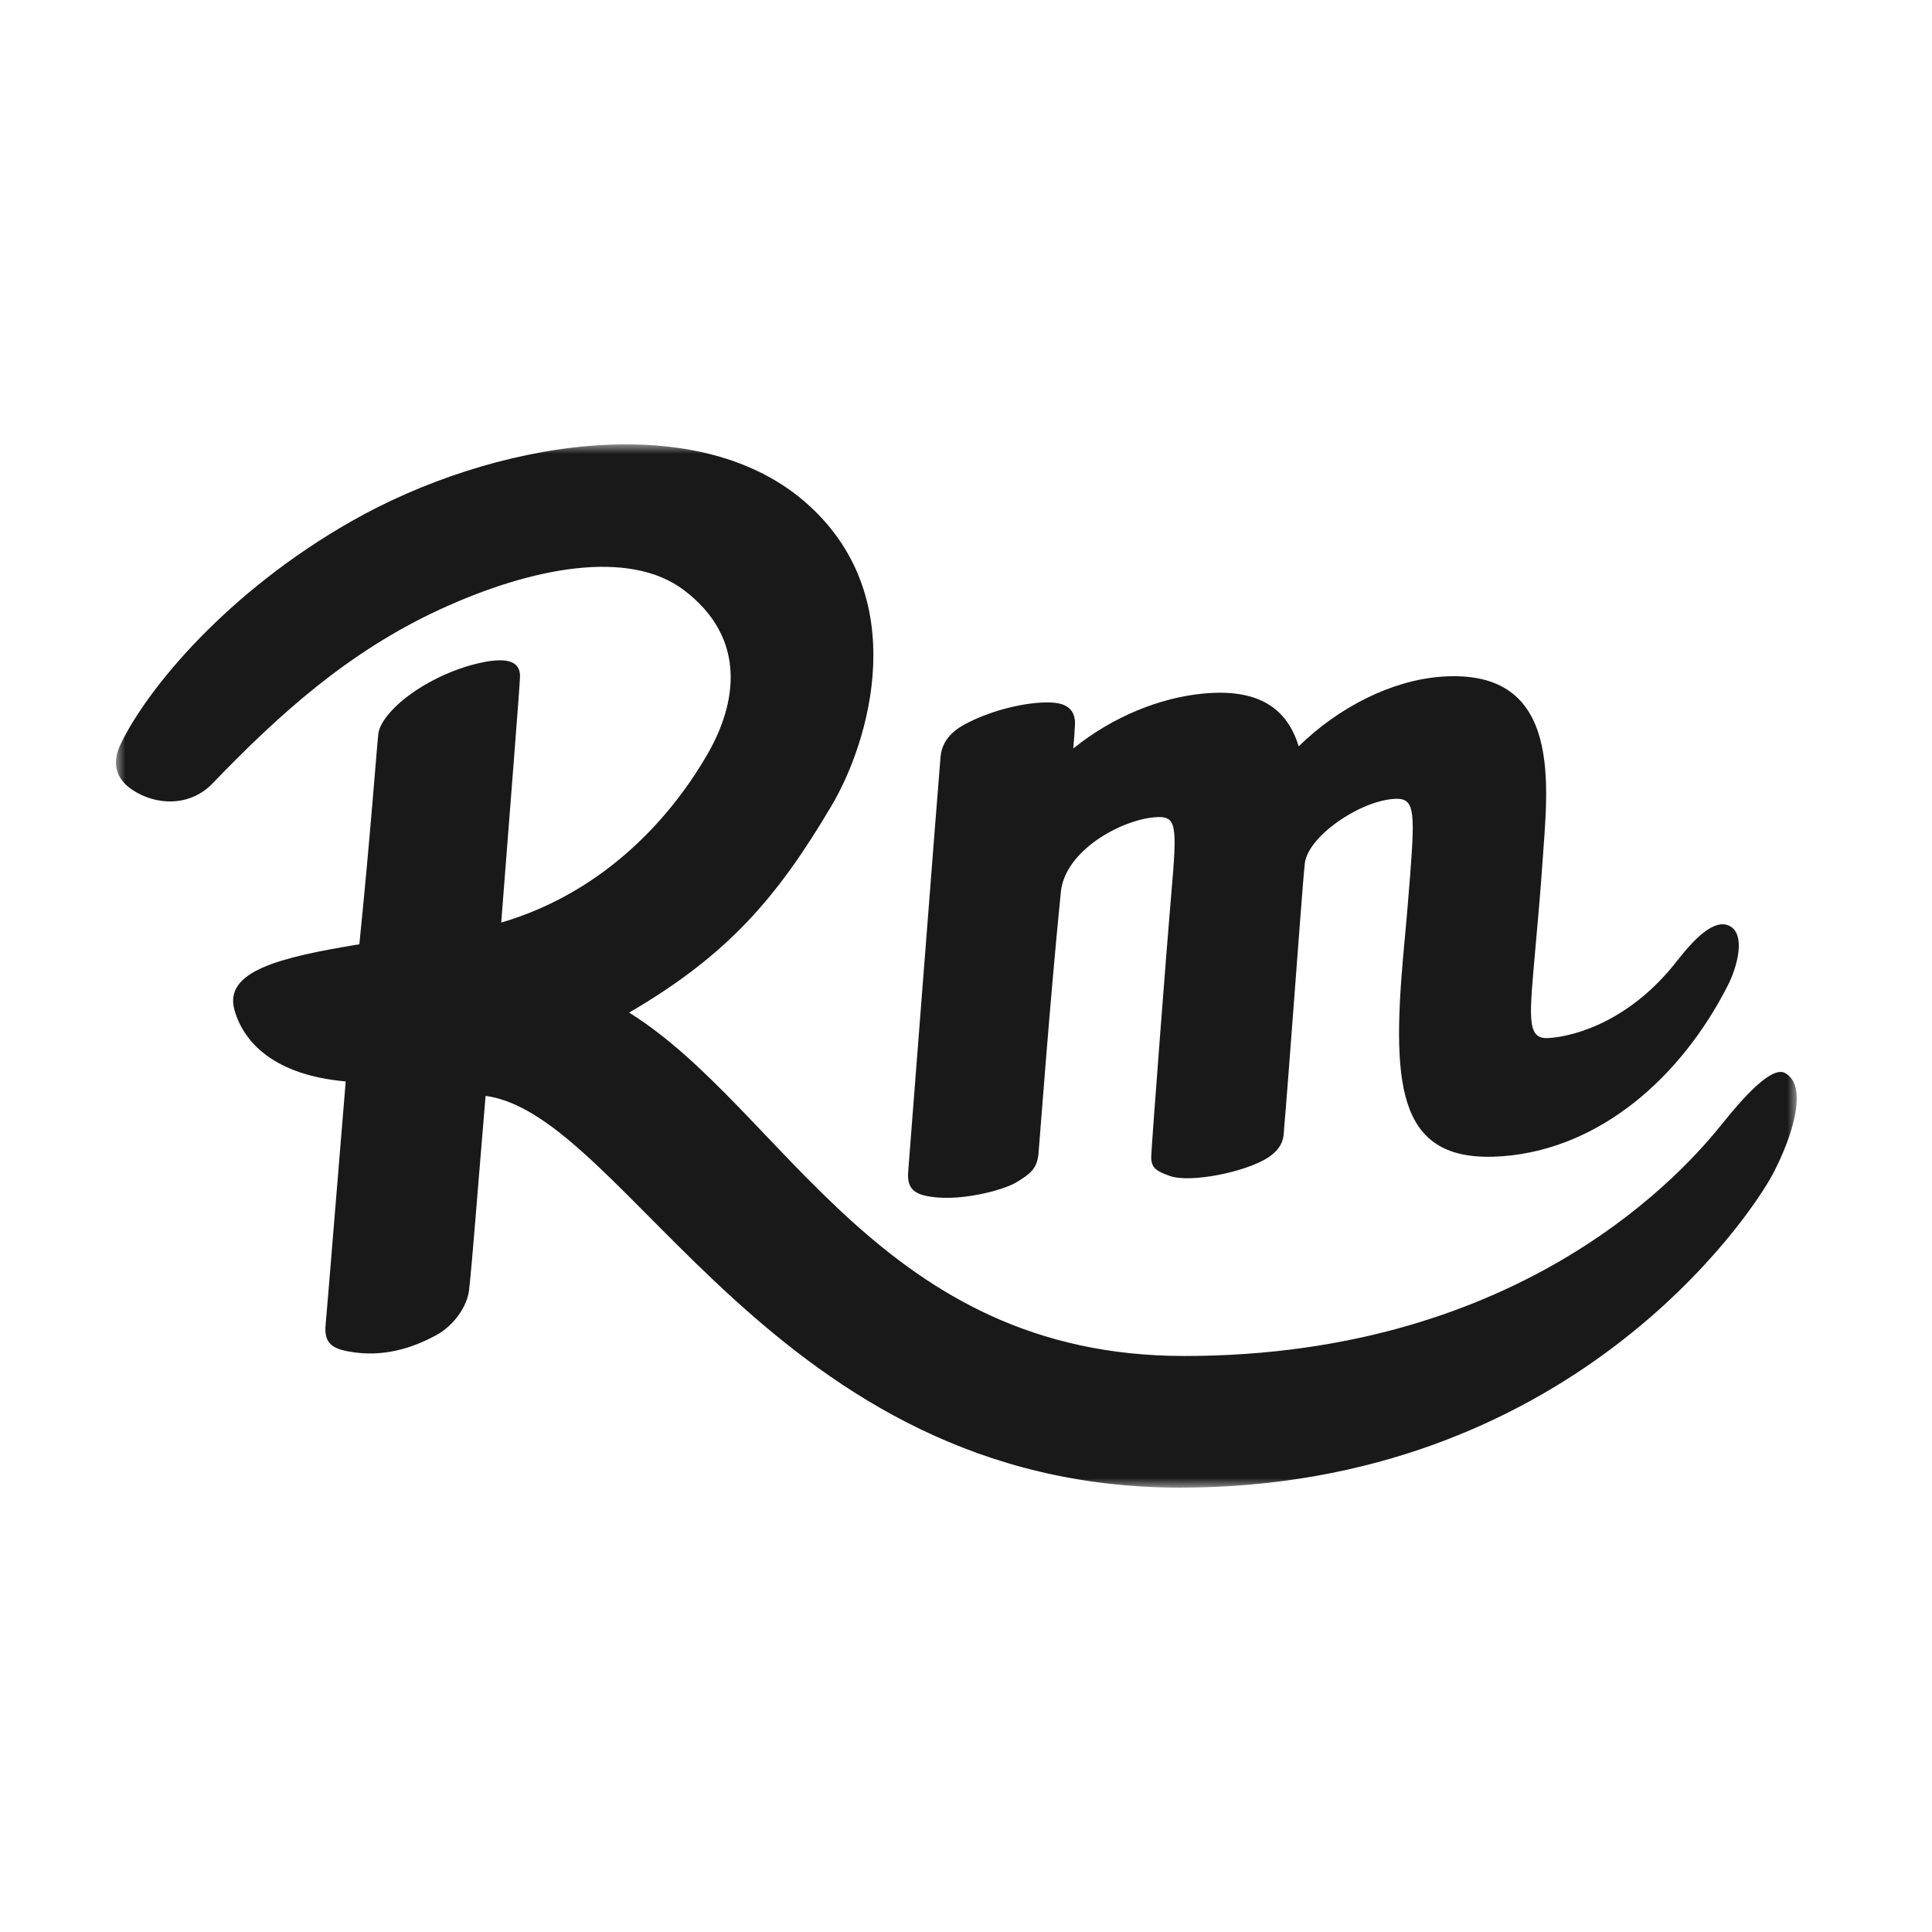
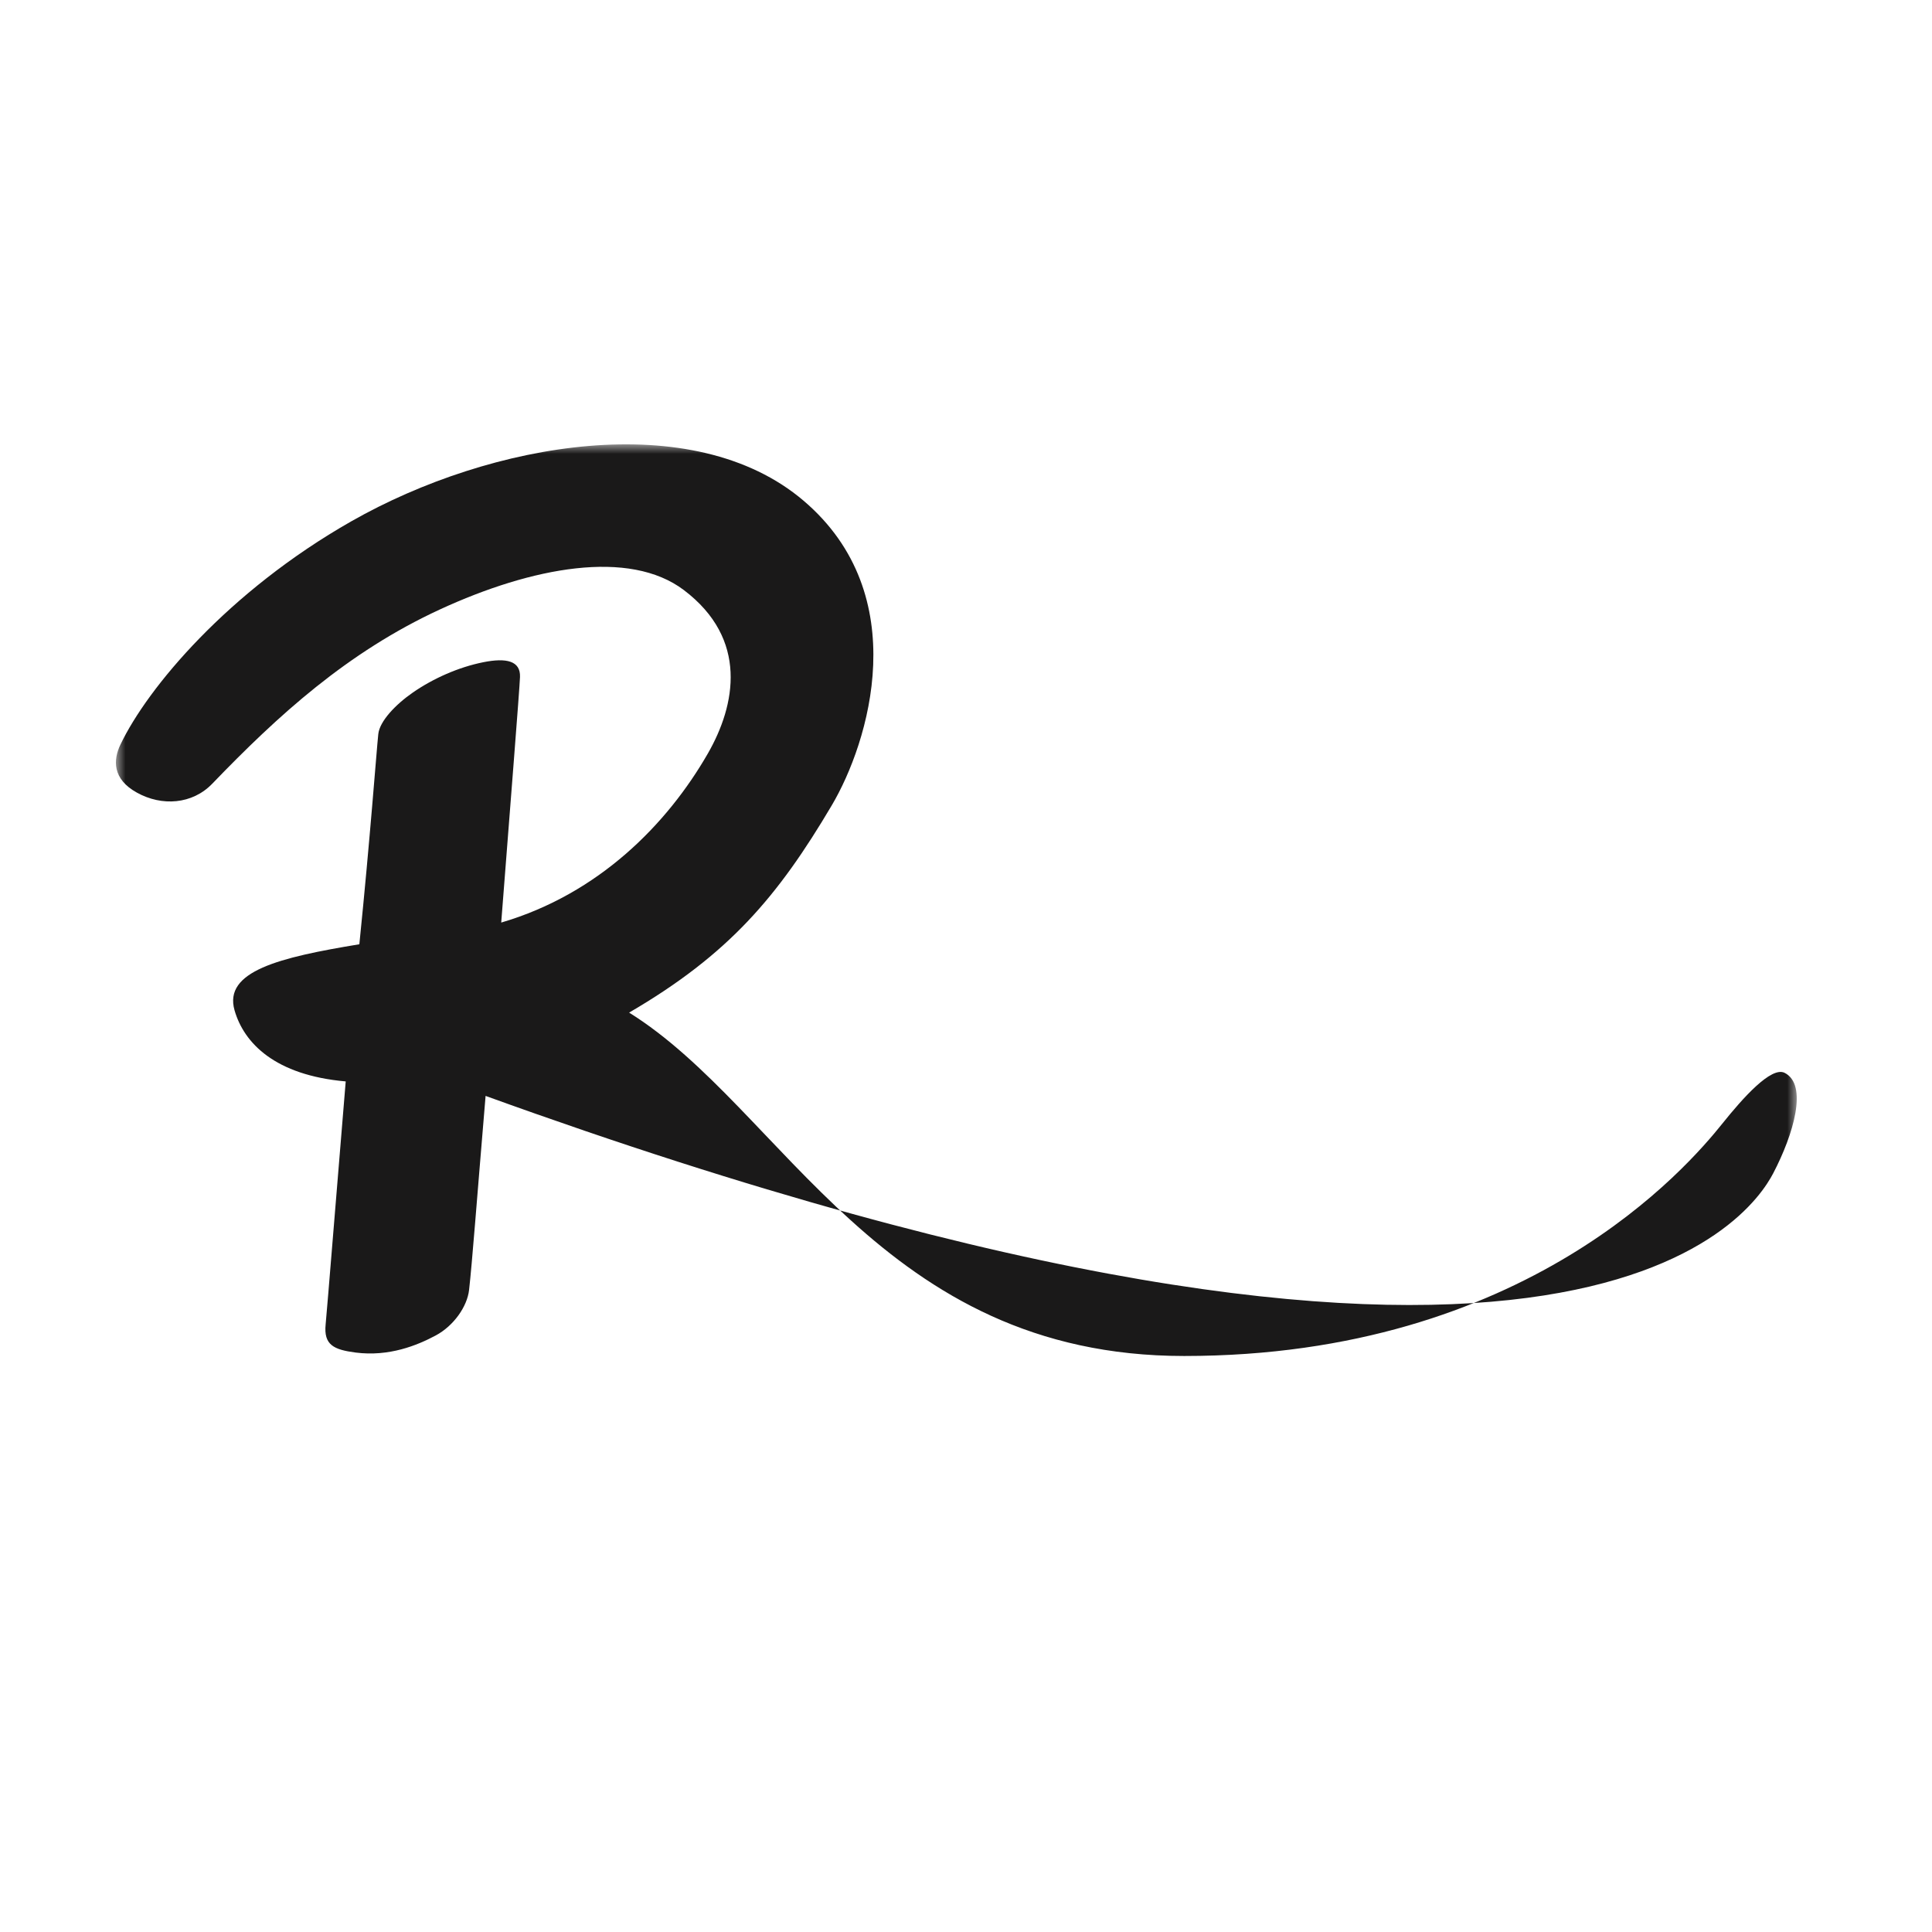
<svg xmlns="http://www.w3.org/2000/svg" xmlns:xlink="http://www.w3.org/1999/xlink" width="100px" height="100px" viewBox="0 0 100 100" version="1.1">
  <title>realmac-icon@1x</title>
  <defs>
    <polygon id="path-1" points="0 0 87 0 87 54 0 54" />
  </defs>
  <g id="realmac-icon" stroke="none" fill="none" fill-rule="evenodd" stroke-width="1">
    <g id="icon" transform="translate(6, 23)">
      <mask id="mask-2" fill="white">
        <use xlink:href="#path-1" />
      </mask>
      <g id="Clip-2" />
-       <path d="M41.862,38.882 C43.515,39.273 45.938,38.603 46.606,38.198 C47.312,37.766 47.681,37.503 47.752,36.712 C47.859,35.462 48.333,28.943 48.909,23.168 C49.122,21.042 51.977,19.459 53.748,19.303 C54.922,19.201 54.943,19.632 54.618,23.349 C54.423,25.569 53.611,36.154 53.588,36.842 C53.567,37.483 53.894,37.627 54.532,37.861 C55.591,38.252 58.467,37.668 59.622,36.923 C60.495,36.362 60.437,35.742 60.463,35.441 C60.669,33.087 61.328,24.071 61.435,22.841 C61.48,22.321 61.485,22.181 61.536,21.699 C61.682,20.324 64.279,18.514 66.092,18.355 C67.208,18.258 67.253,18.834 66.992,22.262 C66.801,24.753 66.692,25.717 66.63,26.465 C66.012,33.487 66.439,37.261 71.804,36.844 C76.846,36.448 81.035,32.735 83.44,27.989 C83.909,27.068 84.371,25.4 83.546,24.939 C82.716,24.482 81.606,25.706 80.793,26.749 C78.399,29.822 75.532,30.652 74.14,30.73 C72.976,30.796 73.167,29.614 73.487,25.909 C73.595,24.72 73.735,23.158 73.836,21.672 C74.1,17.762 74.966,11.586 68.643,12.022 C66.043,12.202 63.284,13.608 61.219,15.632 C60.627,13.677 59.162,12.627 56.287,12.898 C54.035,13.11 51.591,14.097 49.553,15.741 C49.648,14.641 49.611,14.848 49.63,14.685 C49.745,13.65 49.122,13.379 48.338,13.36 C47.006,13.328 45.322,13.799 44.19,14.361 C43.733,14.59 42.781,15.06 42.682,16.176 C42.559,17.589 41.039,37.268 41.014,37.554 C40.948,38.254 41.091,38.698 41.862,38.882" id="Fill-1" fill="#1A1919" mask="url(#mask-2)" />
-       <path d="M86.372,32.53 C85.681,32.184 84.219,33.82 83.147,35.159 C81.375,37.37 73.008,47.186 55.293,47.186 C39.597,47.186 34.557,34.39 26.563,29.412 C31.736,26.398 34.268,23.391 37.052,18.685 C38.969,15.444 41.339,7.807 35.592,2.916 C29.888,-1.94 19.426,-0.136 12.186,3.982 C5.796,7.619 1.635,12.607 0.235,15.537 C-0.142,16.324 -0.198,17.319 1.089,18.028 C2.377,18.742 3.952,18.638 4.988,17.563 C8.397,14.023 11.982,10.754 16.772,8.544 C21.533,6.348 26.571,5.405 29.398,7.543 C32.745,10.078 32.079,13.494 30.638,16.002 C28.538,19.654 24.998,23.268 19.943,24.752 C20.432,18.438 20.882,12.815 20.915,12.045 C20.949,11.206 20.212,11.038 19.022,11.275 C17.731,11.533 16.422,12.116 15.368,12.846 C14.472,13.467 13.649,14.33 13.58,14.998 C13.476,16.004 13.165,20.308 12.6,25.875 C8.454,26.557 5.561,27.269 6.14,29.293 C6.629,30.997 8.24,32.653 11.894,32.974 C11.408,38.825 10.959,44.439 10.855,45.551 C10.749,46.613 11.272,46.859 12.407,47.008 C14.136,47.23 15.592,46.639 16.556,46.122 C17.486,45.623 18.183,44.624 18.279,43.769 C18.441,42.343 18.675,39.187 19.134,33.724 C26.442,34.685 34.066,54 55.073,54 C75.188,54 84.6,39.993 85.78,37.732 C86.832,35.717 87.595,33.146 86.372,32.53" id="Fill-3" fill="#1A1919" mask="url(#mask-2)" />
+       <path d="M86.372,32.53 C85.681,32.184 84.219,33.82 83.147,35.159 C81.375,37.37 73.008,47.186 55.293,47.186 C39.597,47.186 34.557,34.39 26.563,29.412 C31.736,26.398 34.268,23.391 37.052,18.685 C38.969,15.444 41.339,7.807 35.592,2.916 C29.888,-1.94 19.426,-0.136 12.186,3.982 C5.796,7.619 1.635,12.607 0.235,15.537 C-0.142,16.324 -0.198,17.319 1.089,18.028 C2.377,18.742 3.952,18.638 4.988,17.563 C8.397,14.023 11.982,10.754 16.772,8.544 C21.533,6.348 26.571,5.405 29.398,7.543 C32.745,10.078 32.079,13.494 30.638,16.002 C28.538,19.654 24.998,23.268 19.943,24.752 C20.432,18.438 20.882,12.815 20.915,12.045 C20.949,11.206 20.212,11.038 19.022,11.275 C17.731,11.533 16.422,12.116 15.368,12.846 C14.472,13.467 13.649,14.33 13.58,14.998 C13.476,16.004 13.165,20.308 12.6,25.875 C8.454,26.557 5.561,27.269 6.14,29.293 C6.629,30.997 8.24,32.653 11.894,32.974 C11.408,38.825 10.959,44.439 10.855,45.551 C10.749,46.613 11.272,46.859 12.407,47.008 C14.136,47.23 15.592,46.639 16.556,46.122 C17.486,45.623 18.183,44.624 18.279,43.769 C18.441,42.343 18.675,39.187 19.134,33.724 C75.188,54 84.6,39.993 85.78,37.732 C86.832,35.717 87.595,33.146 86.372,32.53" id="Fill-3" fill="#1A1919" mask="url(#mask-2)" />
    </g>
  </g>
</svg>